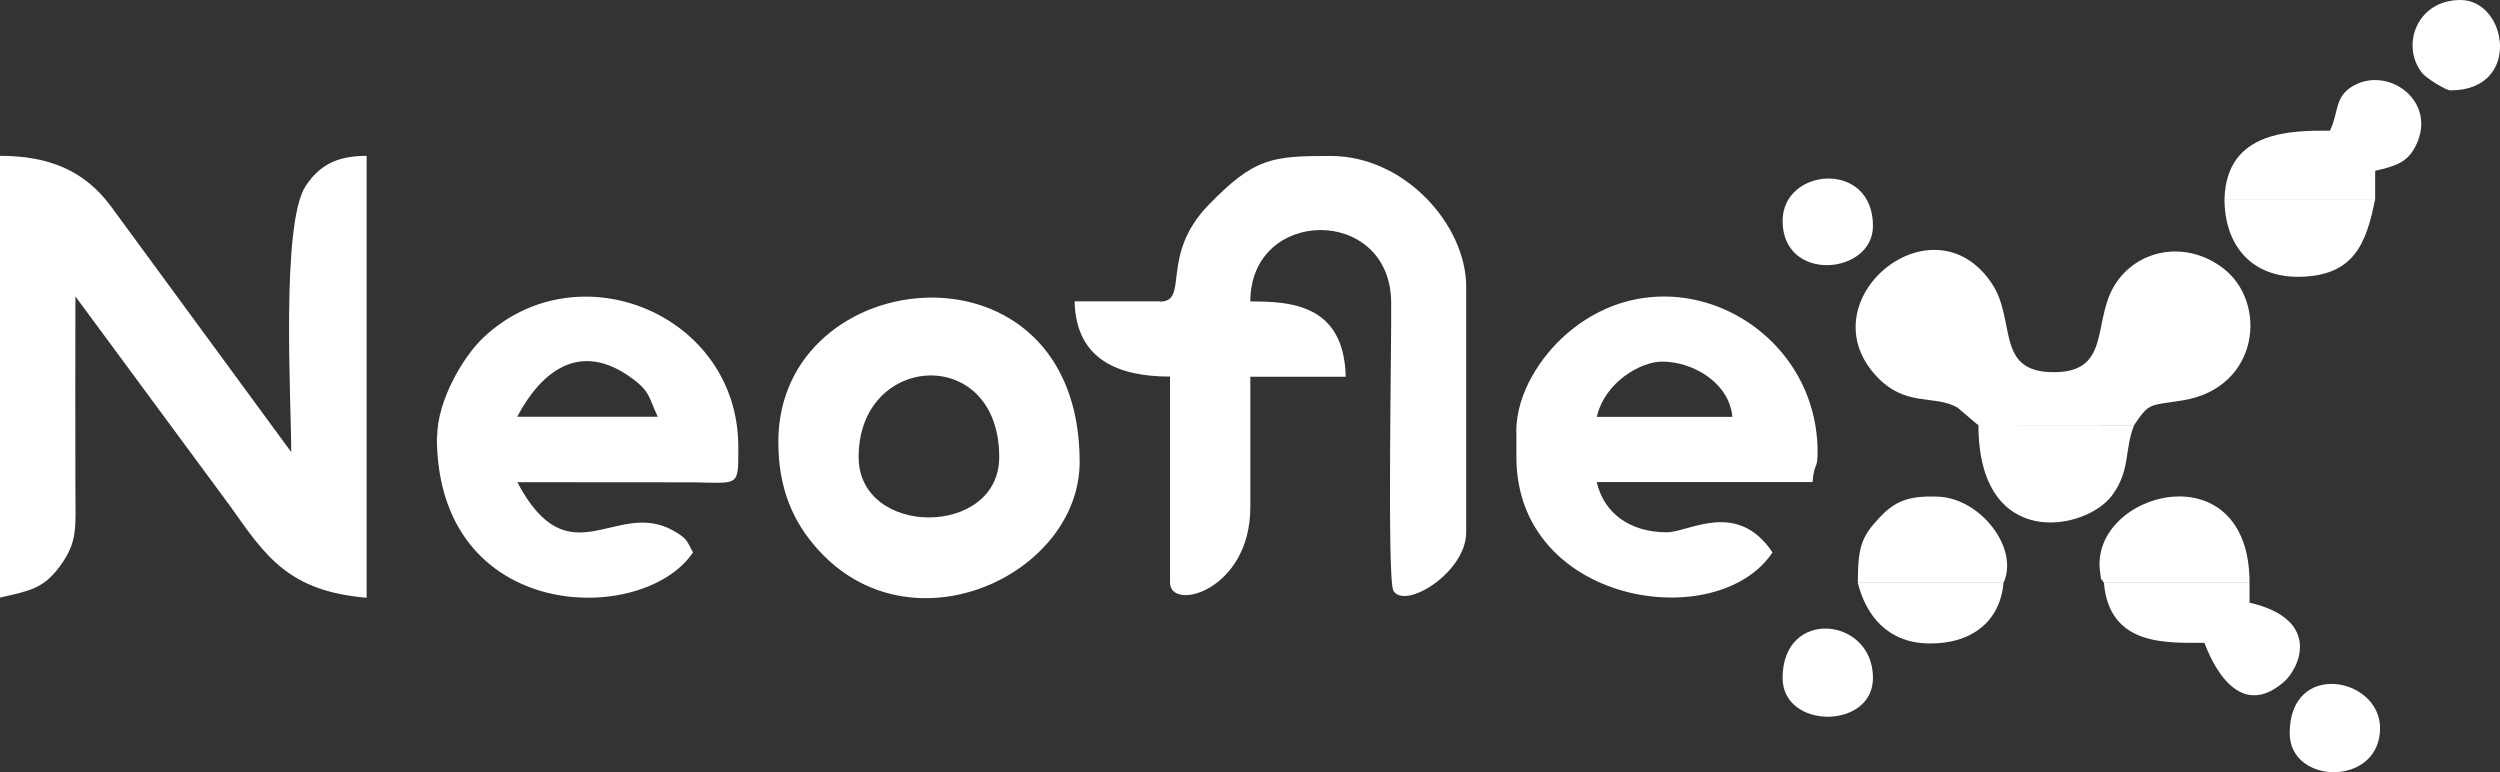
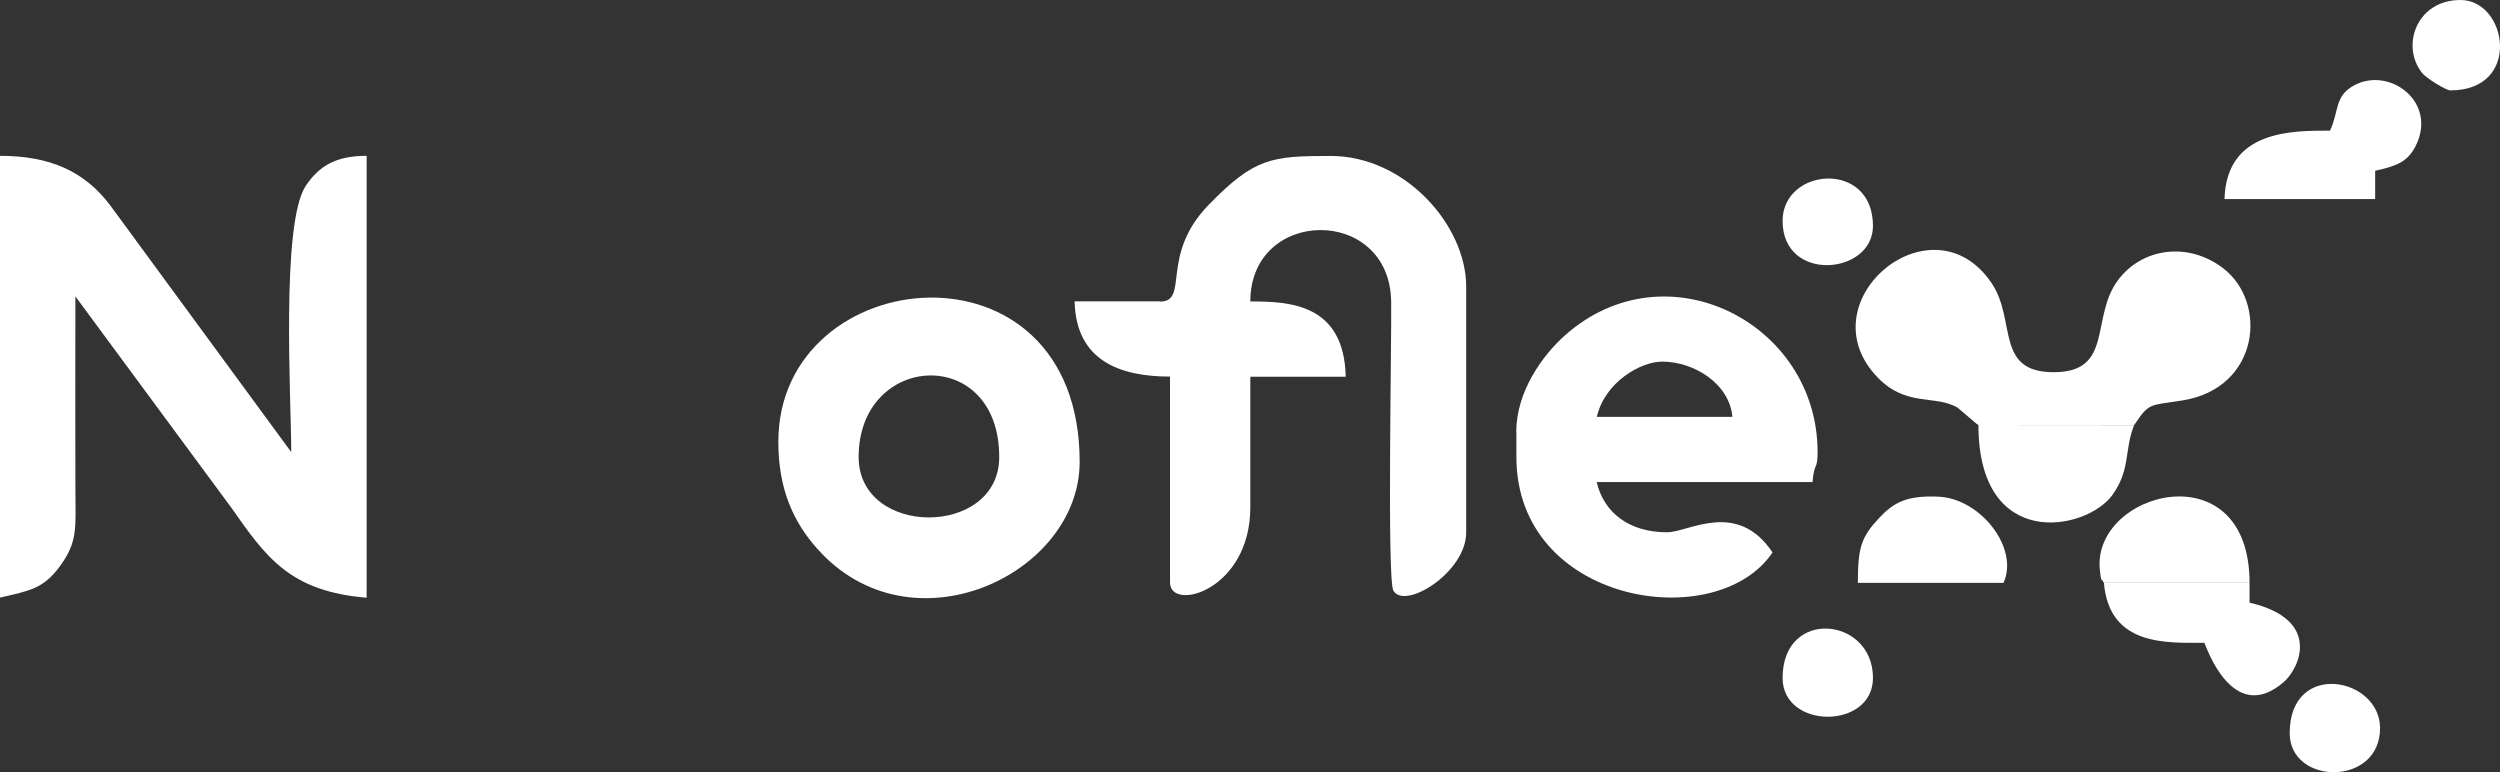
<svg xmlns="http://www.w3.org/2000/svg" xml:space="preserve" width="52.263mm" height="16.142mm" style="shape-rendering:geometricPrecision; text-rendering:geometricPrecision; image-rendering:optimizeQuality; fill-rule:evenodd; clip-rule:evenodd" viewBox="0 0 193.65 59.81">
  <rect x="0" y="0" width="193.65" height="59.81" fill="#333333" stroke="none" />
  <defs>
    <style type="text/css">  .fil0 {fill:white}  </style>
  </defs>
  <g id="Слой_x0020_1">
    <g id="_2097597592384">
      <path class="fil0" d="M-0 46.29c2.28,-0.53 3.33,-0.67 4.61,-2.39 1.44,-1.94 1.24,-2.97 1.23,-6.16 -0.02,-4.93 -0,-9.86 -0,-14.78l12.06 16.34c2.71,3.86 4.53,6.5 10.5,7l0 -34.23c-2.45,0 -3.7,0.83 -4.7,2.3 -1.96,2.88 -1.14,16.67 -1.14,20.65l-13.99 -19.07c-2.03,-2.72 -4.75,-3.88 -8.57,-3.88l0 34.23z" />
      <path class="fil0" d="M89.85 23.34l-6.61 0c0.1,4.61 3.53,5.83 7.39,5.83l0 15.95c0,2.29 6.22,0.64 6.22,-5.83l0 -10.11 7.39 0c-0.13,-5.65 -4.33,-5.83 -7.39,-5.83 0,-7.3 10.77,-7.44 10.91,-0.02 0.05,2.63 -0.33,21.56 0.17,22.42 0.89,1.53 5.64,-1.42 5.64,-4.5l0 -19.06c0,-4.7 -4.7,-10.11 -10.5,-10.11 -4.57,0 -5.9,0.14 -9.44,3.78 -3.83,3.93 -1.47,7.5 -3.78,7.5z" />
-       <path class="fil0" d="M50.95 32.28l-10.89 0c1.87,-3.52 4.85,-5.92 8.85,-3.01 1.48,1.07 1.34,1.54 2.04,3.01zm-17.11 1.56c0,14.46 15.98,14.7 19.84,8.95 -0.49,-0.92 -0.47,-1.08 -1.46,-1.65 -4.48,-2.6 -8.1,3.87 -12.15,-3.79l13.63 0.01c3.6,0.06 3.49,0.37 3.49,-2.74 0,-10.28 -12.42,-15.39 -19.75,-8.47 -1.54,1.45 -3.58,4.87 -3.58,7.7z" />
      <path class="fil0" d="M128.74 28.01c2.51,0 5.23,1.73 5.45,4.28l-10.5 0c0.63,-2.72 3.42,-4.28 5.06,-4.28zm-11.28 5.45l0 1.94c0,11.41 15.54,13.81 19.84,7.39 -2.75,-4.11 -6.5,-1.56 -8.17,-1.56 -2.92,0 -4.89,-1.5 -5.45,-3.89l16.72 0c0.13,-1.6 0.39,-0.87 0.39,-2.33 0,-9.98 -11.71,-15.99 -19.55,-9.05 -1.75,1.55 -3.79,4.37 -3.79,7.49z" />
      <path class="fil0" d="M66.51 35.4c0,-8.11 10.89,-8.73 10.89,0 0,6.24 -10.89,6.24 -10.89,0zm-6.22 -1.17c0,3.7 1.2,6.24 3.01,8.27 7.27,8.18 20.33,2.01 20.33,-6.72 0,-17.88 -23.34,-15.54 -23.34,-1.56z" />
      <path class="fil0" d="M153.25 32.92l12.06 0.01c1.19,-1.79 1.19,-1.5 3.78,-1.92 5.93,-0.97 6.61,-7.6 3.08,-10.26 -2.73,-2.06 -6.27,-1.52 -8.11,0.95 -2.16,2.9 -0.31,7.13 -4.98,7.13 -4.58,0 -2.86,-4.01 -4.81,-6.9 -4.55,-6.74 -14.25,1.23 -9.03,7.09 2.31,2.6 4.62,1.5 6.4,2.56l1.41 1.2c0.04,0.03 0.13,0.11 0.2,0.14z" />
      <path class="fil0" d="M172.31 15.42l11.67 0 0 -2.19c1.53,-0.36 2.48,-0.61 3.14,-1.93 1.7,-3.39 -1.99,-6.13 -4.71,-4.72 -1.62,0.84 -1.21,2.04 -1.93,3.54 -2.91,0 -8.03,-0.06 -8.17,5.31z" />
      <path class="fil0" d="M174.25 45.15l-11.28 0c0.42,4.93 4.89,4.64 7.78,4.64 0.13,0.24 2.18,6.47 6.15,3.04 1.22,-1.05 2.98,-4.84 -2.65,-6.15l0 -1.53z" />
      <path class="fil0" d="M165.31 32.93l-12.06 -0.01c0,9.82 8.35,8.2 10.36,5.44 1.44,-1.97 0.92,-3.48 1.7,-5.43z" />
      <path class="fil0" d="M162.97 45.15l11.28 0c0,-10.42 -12.41,-7.05 -11.58,-0.87 0.12,0.86 0,0.37 0.3,0.87z" />
      <path class="fil0" d="M143.91 45.15l11.28 0c1.23,-2.68 -1.77,-6.54 -5.05,-6.68 -2.44,-0.1 -3.44,0.43 -4.6,1.67 -1.37,1.47 -1.63,2.27 -1.63,5.02z" />
-       <path class="fil0" d="M183.98 15.42l-11.67 0c0,3.58 2.1,6.09 5.84,6.02 4.17,-0.08 5.14,-2.54 5.83,-6.02z" />
-       <path class="fil0" d="M155.19 45.15l-11.28 0c0.61,2.5 2.3,4.63 5.44,4.69 3.41,0.07 5.59,-1.75 5.84,-4.69z" />
      <path class="fil0" d="M138.08 52.51c0,4.01 7,4.01 7,0 0,-4.73 -7,-5.45 -7,0z" />
      <path class="fil0" d="M177.36 56.79c0,4.04 7,4.15 7,-0.39 0,-3.94 -7,-5.3 -7,0.39z" />
      <path class="fil0" d="M138.08 17.11c0,4.82 7,4.19 7,0.39 0,-5.13 -7,-4.53 -7,-0.39z" />
      <path class="fil0" d="M189.81 7c5.56,0 4.42,-7 0.78,-7 -3.42,0 -4.65,3.58 -2.96,5.67 0.31,0.38 1.82,1.33 2.18,1.33z" />
    </g>
  </g>
</svg>